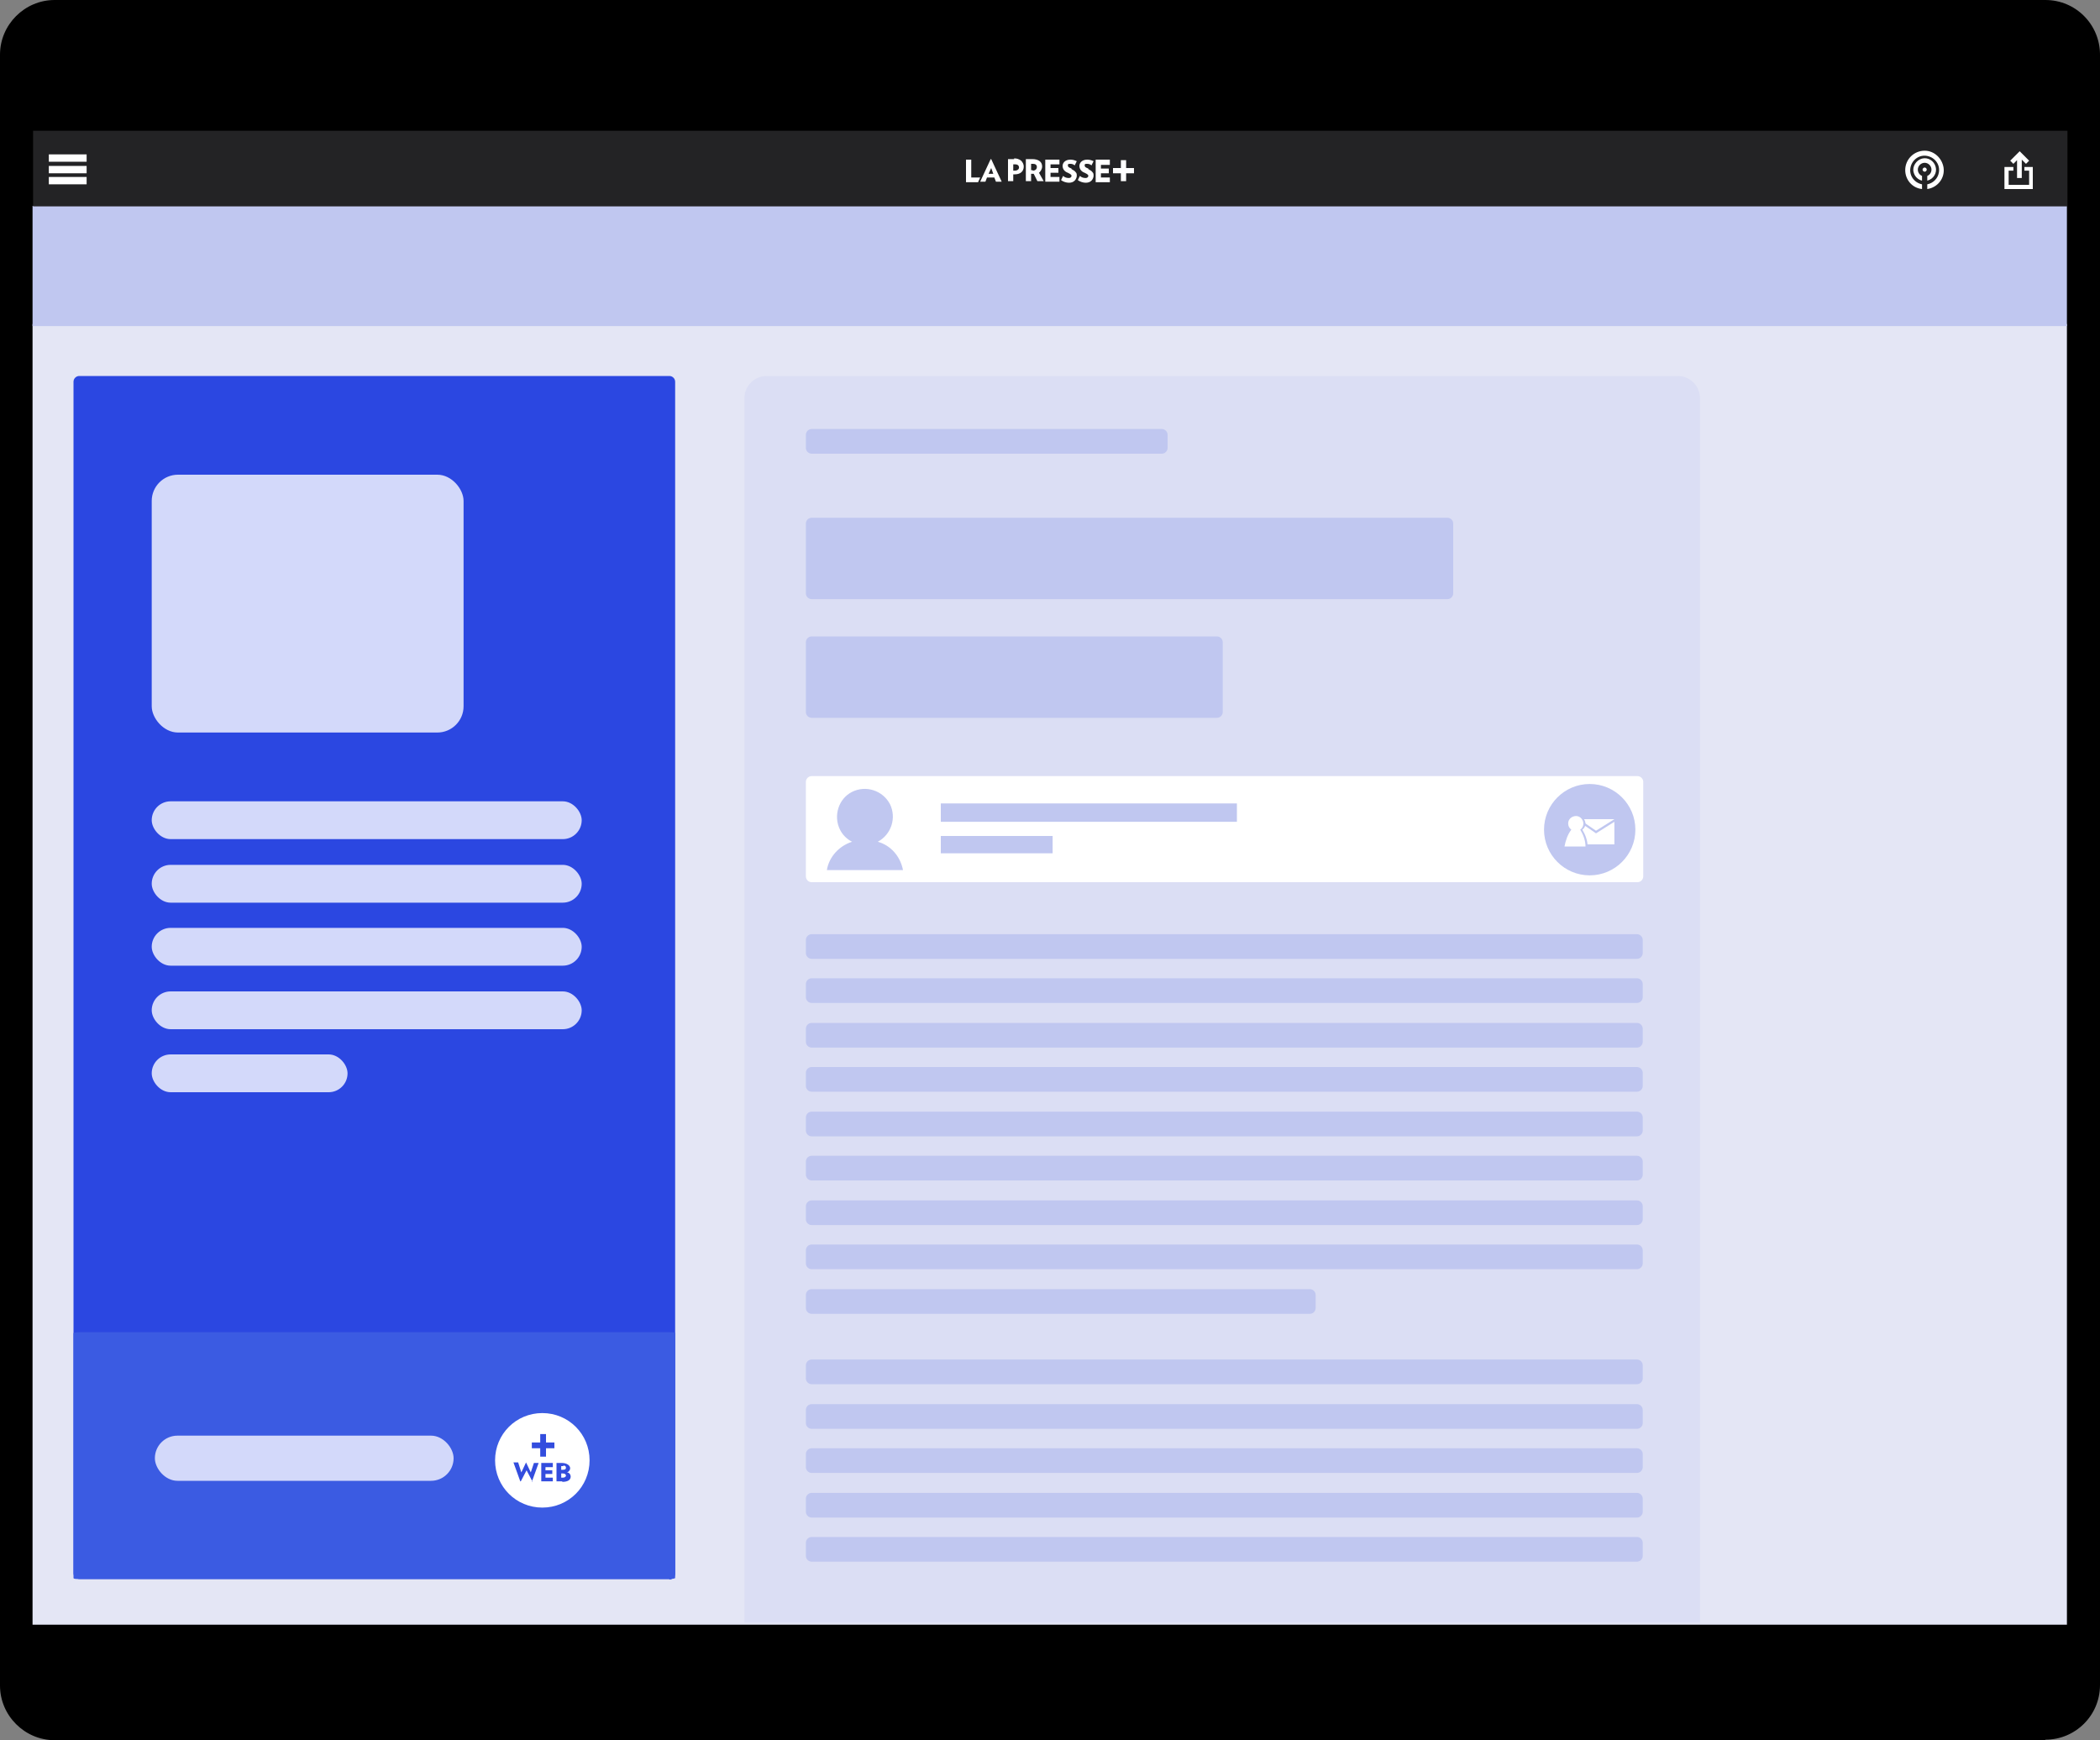
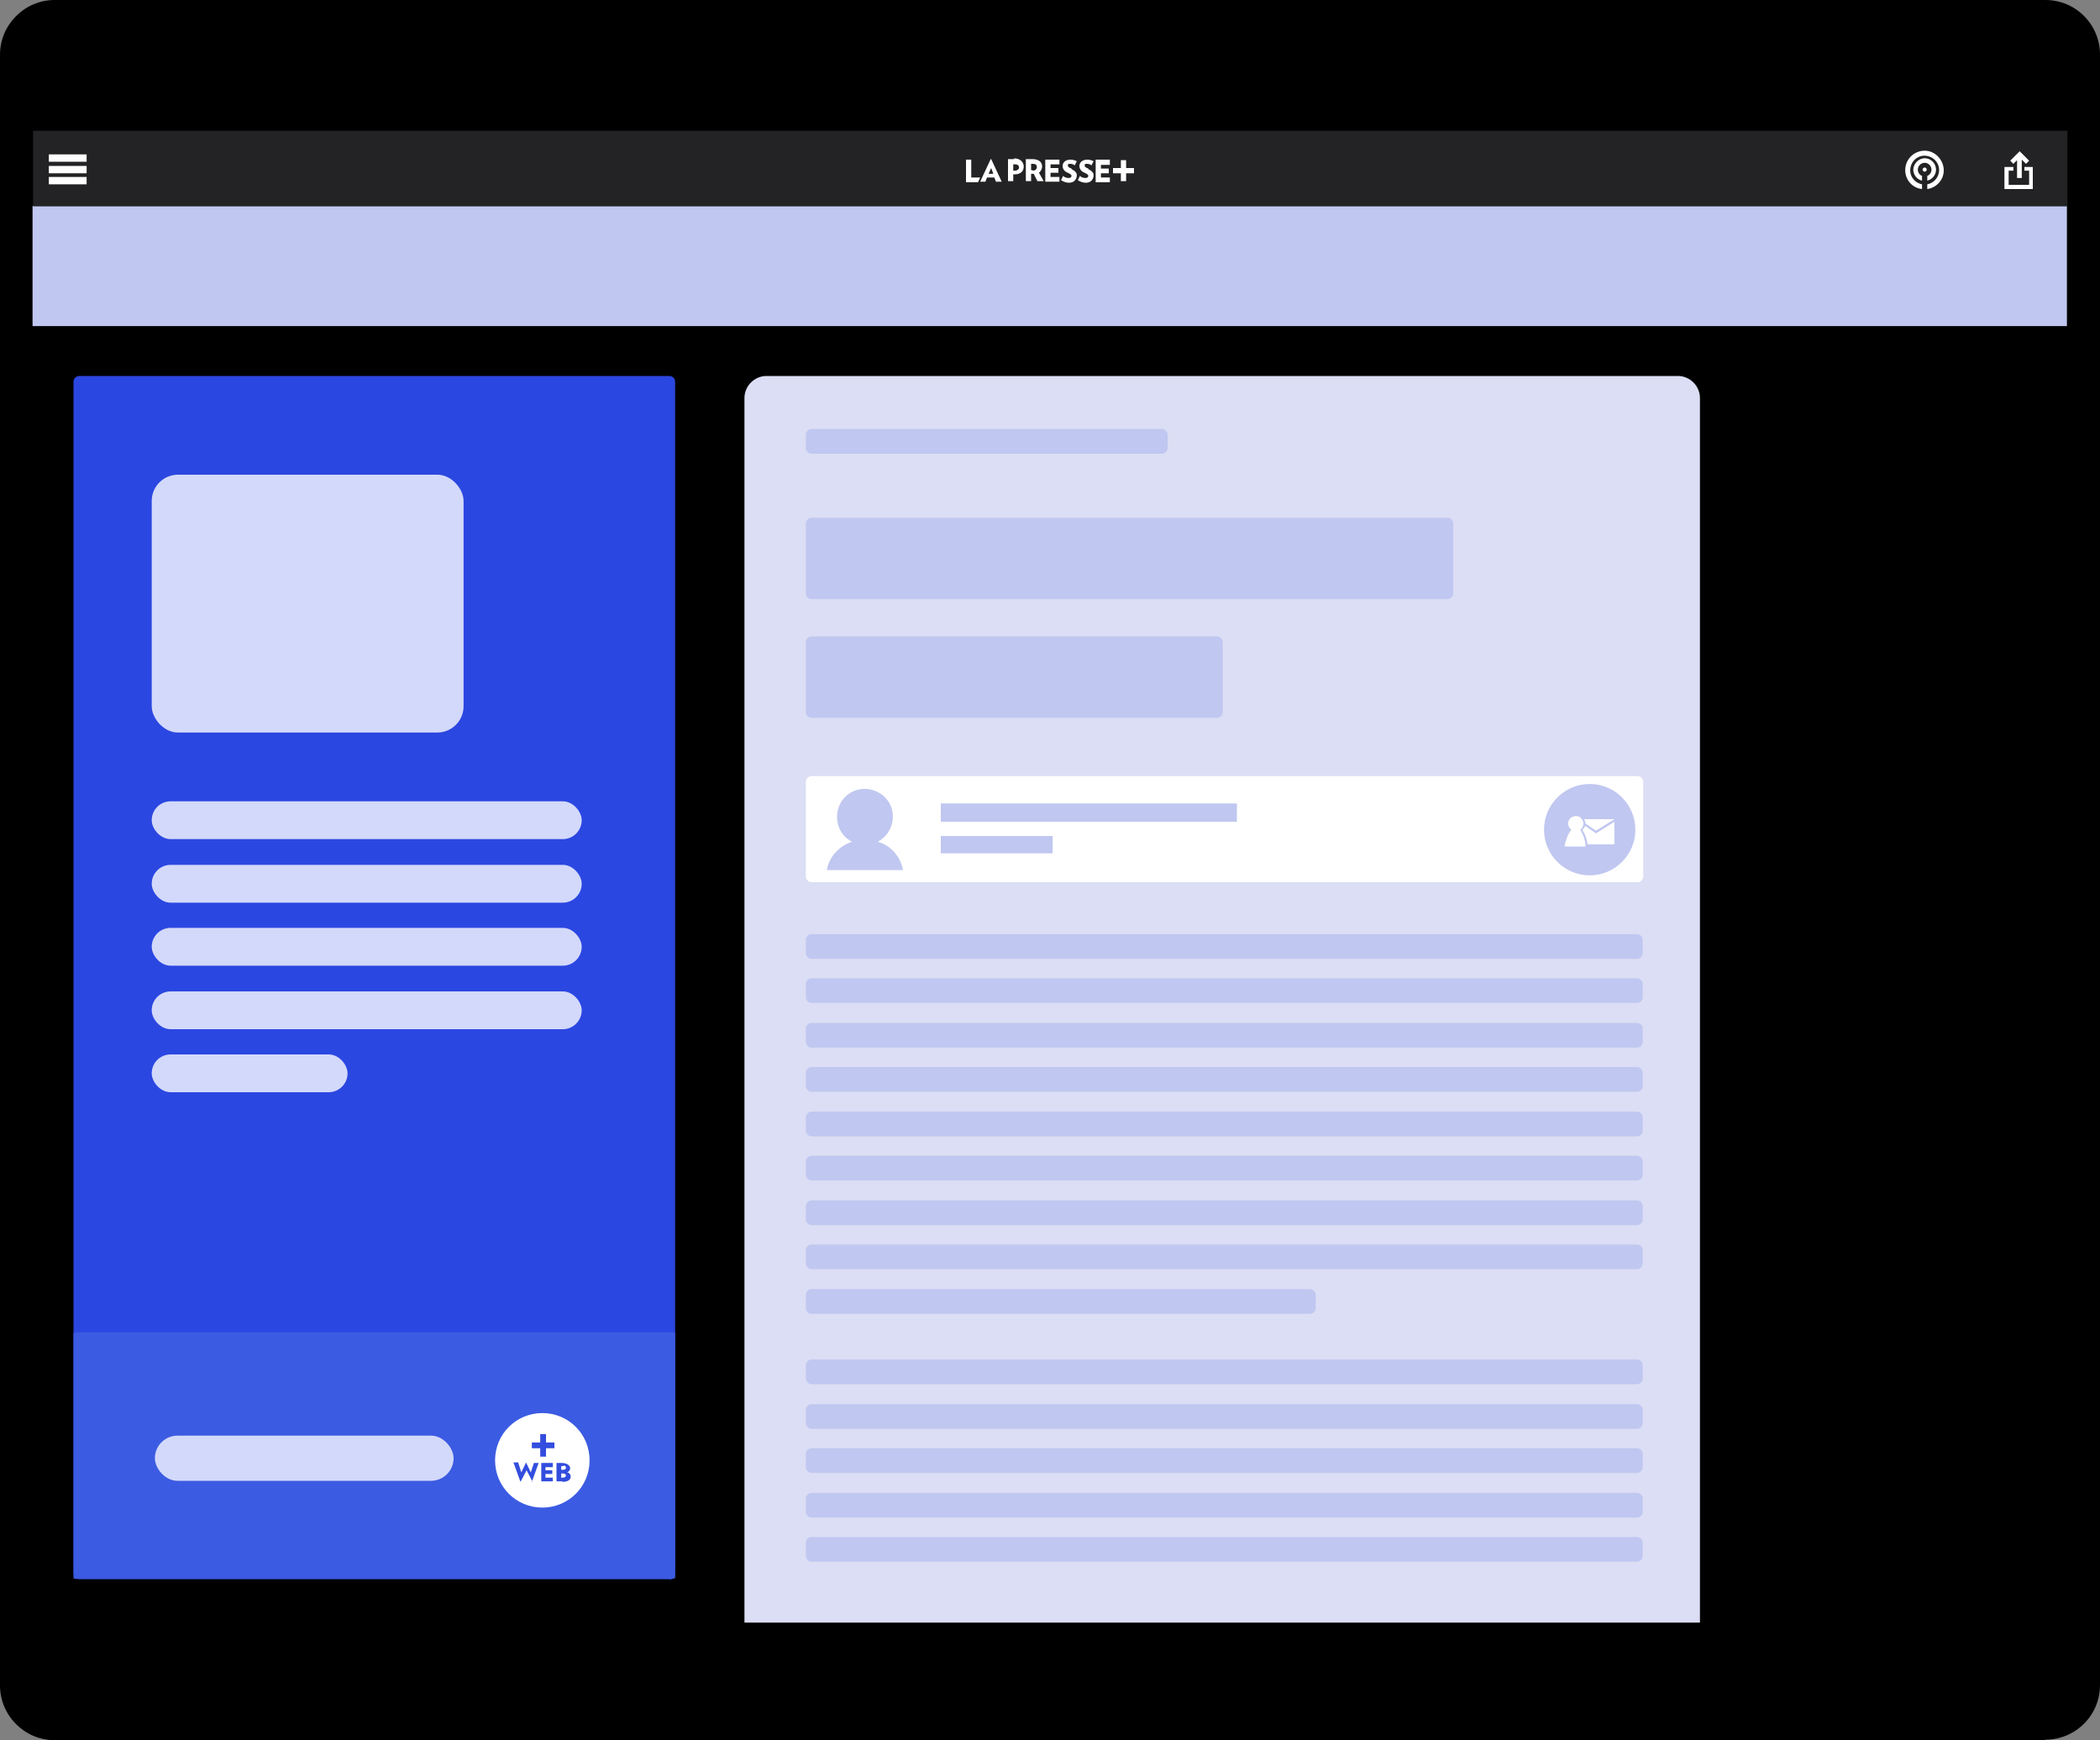
<svg xmlns="http://www.w3.org/2000/svg" version="1.1" viewBox="0 0 400 331.4">
  <rect x="0" y="0" width="400" height="331.4" fill="#808080" stroke="none" />
  <defs>
    <style>
      .st0 {
        fill: none;
      }

      .st1 {
        fill: #d3d9fa;
      }

      .st2 {
        fill: #232325;
      }

      .st3 {
        fill-rule: evenodd;
      }

      .st3, .st4 {
        fill: #fff;
      }

      .st5 {
        fill: #c0c7f0;
      }

      .st6 {
        fill: #334dde;
      }

      .st7 {
        clip-path: url(#clippath-3);
      }

      .st8 {
        clip-path: url(#clippath-4);
      }

      .st9 {
        clip-path: url(#clippath-2);
      }

      .st10 {
        clip-path: url(#clippath-7);
      }

      .st11 {
        clip-path: url(#clippath-6);
      }

      .st12 {
        clip-path: url(#clippath-5);
      }

      .st13 {
        fill: #dbdef4;
      }

      .st14 {
        fill: #3b5be2;
      }

      .st15 {
        fill: #2b47e1;
      }

      .st16 {
        clip-path: url(#clippath);
      }

      .st17 {
        fill: #e4e6f5;
      }
    </style>
    <clipPath id="clippath">
      <rect class="st0" width="400" height="331.4" />
    </clipPath>
    <clipPath id="clippath-2">
      <rect class="st0" width="400" height="331.4" />
    </clipPath>
    <clipPath id="clippath-3">
      <rect class="st0" width="400" height="331.4" />
    </clipPath>
    <clipPath id="clippath-4">
      <rect class="st0" x="294" y="149.2" width="17.5" height="17.5" />
    </clipPath>
    <clipPath id="clippath-5">
      <rect class="st0" width="400" height="331.4" />
    </clipPath>
    <clipPath id="clippath-6">
      <rect class="st0" x="294" y="149.2" width="17.5" height="17.5" />
    </clipPath>
    <clipPath id="clippath-7">
      <rect class="st0" width="400" height="331.4" />
    </clipPath>
  </defs>
  <g id="Calque_1">
    <g id="Groupe_17">
      <g id="Groupe_2">
        <g class="st16">
          <g id="Groupe_1">
            <path id="Tracé_21" d="M389.6,331.4H10.4C4.7,331.4,0,326.7,0,321s0,0,0,0V10.4C0,4.7,4.7,0,10.4,0c0,0,0,0,0,0h379.2c5.8,0,10.4,4.7,10.4,10.4h0v310.5c0,5.8-4.7,10.4-10.4,10.4" />
-             <rect id="Rectangle_17" class="st17" x="6.2" y="61.7" width="387.5" height="247.7" />
            <rect id="Rectangle_18" class="st5" x="6.2" y="39.2" width="387.5" height="22.9" />
            <rect id="Rectangle_19" class="st2" x="6.3" y="24.9" width="387.5" height="14.4" />
            <rect id="Rectangle_20" class="st4" x="9.3" y="29.4" width="7.2" height="1.4" />
            <rect id="Rectangle_21" class="st4" x="9.3" y="31.6" width="7.2" height="1.4" />
            <rect id="Rectangle_22" class="st4" x="9.3" y="33.7" width="7.2" height="1.4" />
          </g>
        </g>
      </g>
      <g id="Groupe_6">
        <g class="st9">
          <g id="Groupe_5">
            <path id="Tracé_23" class="st3" d="M185,33.7v-3.3h-1v4.3h2.3s.4-.9.4-.9h0s-1.7,0-1.7,0Z" />
            <path id="Tracé_24" class="st3" d="M188.9,30.3h0s-.2,0-.2,0h0s-2,4.3-2,4.3h0s1,0,1,0h0s.3-.8.3-.8h1.4l.3.8h0s1.1,0,1.1,0h0s-2-4.3-2-4.3ZM188.3,33.1l.5-1.1.4,1.1h-.9Z" />
            <path id="Tracé_25" class="st3" d="M207.3,32.1c-.5-.2-.7-.3-.7-.6s.1-.3.5-.3c.3,0,.6.1.8.3h0s0,0,0,0l.4-.8h0c-.4-.2-.8-.3-1.2-.3-1,0-1.5.6-1.5,1.2,0,.6.4,1.1,1,1.3.6.3.7.4.7.6s-.2.4-.5.4c-.4,0-.8-.1-1.1-.4h0s0,0,0,0l-.4.8h0s0,0,0,0c.4.3,1,.5,1.5.5.4,0,.8-.1,1.1-.4.2-.2.4-.6.4-.9,0-.3,0-.5-.2-.7-.2-.3-.5-.4-.8-.6" />
            <path id="Tracé_26" class="st3" d="M211.4,31.3v-.9h-2.7v4.3h2.7v-.9h-1.7v-.8h1.5v-.9h-1.5v-.7h1.7Z" />
            <path id="Tracé_27" class="st3" d="M199.1,30.3v4.3h2.7v-.9h-1.7v-.8h1.5v-.9h-1.5v-.7h1.7v-.9h-2.7Z" />
            <path id="Tracé_28" class="st3" d="M193.2,30.3c-.4,0-.8,0-1.2,0h0v4.2h1v-1.3h0c0,0,.2,0,.3,0,1.1,0,1.7-.6,1.7-1.5,0-.4-.2-.8-.5-1.1-.4-.3-.9-.5-1.4-.4M193.3,32.5c0,0-.2,0-.3,0v-1.2c.1,0,.2,0,.4,0,.5,0,.7.3.7.6s-.3.6-.8.6" />
            <path id="Tracé_29" class="st3" d="M197.8,33c.4-.3.7-.8.7-1.3,0-.9-.7-1.4-1.9-1.4-.4,0-.8,0-1.2,0h0v4.2h1v-1.4h0c0,0,.2,0,.3,0h.2l.7,1.4h0s1.2,0,1.2,0h0s-.9-1.6-.9-1.6ZM196.7,32.4c-.1,0-.2,0-.3,0v-1.2c.1,0,.3,0,.4,0,.4,0,.7.2.7.6s-.3.7-.8.7" />
            <path id="Tracé_30" class="st3" d="M204.1,32.1c-.5-.2-.7-.3-.7-.6s.1-.3.5-.3c.3,0,.6.1.8.3h0s0,0,0,0l.4-.8h0c-.4-.2-.8-.3-1.2-.3-1,0-1.5.6-1.5,1.2,0,.6.4,1.1,1,1.3.6.3.7.4.7.6s-.2.4-.5.4c-.4,0-.8-.1-1.1-.4h0s0,0,0,0l-.4.8h0s0,0,0,0c.4.3,1,.5,1.5.5.4,0,.8-.1,1.1-.4.2-.2.4-.6.4-.9,0-.3,0-.5-.2-.7-.2-.3-.5-.4-.8-.6" />
            <rect id="Rectangle_25" class="st4" x="213.5" y="30.5" width="1" height="4" />
            <rect id="Rectangle_26" class="st4" x="212" y="32" width="4" height="1" />
            <path id="Tracé_31" class="st4" d="M385.6,31.8v.7h.9v2.7h-3.9v-2.7h.9v-.7h-1.7v4.2h5.4v-4.2h-1.6Z" />
            <path id="Tracé_32" class="st4" d="M384.2,30.4v3.5h.9v-3.5l.8.8.6-.6-1.2-1.2-.6-.6-.6.6-1.2,1.2.6.6.8-.8Z" />
            <path id="Tracé_33" class="st4" d="M365.3,32.3c0-.7.6-1.3,1.3-1.3.7,0,1.3.6,1.3,1.3,0,.5-.3,1-.8,1.2v.9c1.2-.3,1.9-1.5,1.6-2.6-.3-1.2-1.5-1.9-2.6-1.6s-1.9,1.5-1.6,2.6c.2.8.8,1.4,1.6,1.6v-.9c-.5-.2-.8-.7-.8-1.2" />
            <path id="Tracé_34" class="st4" d="M366.6,28.7c-2,0-3.7,1.6-3.7,3.7,0,1.8,1.3,3.4,3.2,3.6v-.9c-1.5-.3-2.5-1.7-2.2-3.2.3-1.5,1.7-2.5,3.2-2.2s2.5,1.7,2.2,3.2c-.2,1.1-1.1,2-2.2,2.2v.9c2-.3,3.4-2.1,3.1-4.1-.3-1.8-1.8-3.2-3.6-3.2" />
            <path id="Tracé_35" class="st4" d="M366.6,31.9c-.2,0-.4.2-.4.4s.2.4.4.4.4-.2.4-.4-.2-.4-.4-.4h0" />
          </g>
        </g>
      </g>
      <g id="Groupe_8">
        <g class="st7">
          <g id="Groupe_7">
            <path id="Tracé_36" class="st15" d="M127.5,300.7H15.1c-.6,0-1.1-.5-1.1-1.1V72.7c0-.6.5-1.1,1.1-1.1h112.4c.6,0,1.1.5,1.1,1.1v227c0,.6-.5,1.1-1.1,1.1" />
            <path id="Tracé_37" class="st13" d="M323.8,309h-182V75.8c0-2.3,1.9-4.2,4.2-4.2h173.6c2.3,0,4.2,1.9,4.2,4.2h0s0,233.2,0,233.2Z" />
            <path id="Tracé_38" class="st5" d="M221.3,86.4h-66.7c-.6,0-1.1-.5-1.1-1.1v-2.5c0-.6.5-1.1,1.1-1.1h66.7c.6,0,1.1.5,1.1,1.1v2.5c0,.6-.5,1.1-1.1,1.1" />
            <path id="Tracé_39" class="st5" d="M275.7,114.1h-121.1c-.6,0-1.1-.5-1.1-1.1v-13.3c0-.6.5-1.1,1.1-1.1h121.1c.6,0,1.1.5,1.1,1.1v13.3c0,.6-.5,1.1-1.1,1.1" />
            <path id="Tracé_40" class="st5" d="M231.8,136.7h-77.2c-.6,0-1.1-.5-1.1-1.1v-13.3c0-.6.5-1.1,1.1-1.1h77.2c.6,0,1.1.5,1.1,1.1v13.3c0,.6-.5,1.1-1.1,1.1" />
            <path id="Tracé_41" class="st4" d="M311.9,168h-157.3c-.6,0-1.1-.5-1.1-1.1v-18c0-.6.5-1.1,1.1-1.1h157.3c.6,0,1.1.5,1.1,1.1v18c0,.6-.5,1.1-1.1,1.1" />
          </g>
        </g>
      </g>
      <g id="Groupe_10">
        <g class="st8">
          <g id="Groupe_9">
            <path id="Tracé_42" class="st5" d="M302.8,166.7c4.8,0,8.7-3.9,8.7-8.7s-3.9-8.7-8.7-8.7-8.7,3.9-8.7,8.7h0c0,4.8,3.9,8.7,8.7,8.7" />
          </g>
        </g>
      </g>
      <g id="Groupe_12">
        <g class="st12">
          <g id="Groupe_11">
            <path id="Tracé_43" class="st4" d="M307.5,160.8v-4.3l-3.5,2.2-3.2-2.2v4.3h6.7Z" />
            <path id="Tracé_44" class="st4" d="M304,158.2l3.5-2.2h-6.7l3.2,2.2Z" />
          </g>
        </g>
      </g>
      <g id="Groupe_14">
        <g class="st11">
          <g id="Groupe_13">
            <path id="Tracé_45" class="st5" d="M302,156.9c0-.8-.6-1.5-1.4-1.5s-1.5.6-1.5,1.4c0,.5.2.9.6,1.2-.7.9-1.1,2.1-1.3,3.2h4c0-1.1-.4-2.2-1-3.2.4-.3.6-.7.6-1.2" />
            <path id="Tracé_46" class="st4" d="M301.6,156.9c0-.8-.6-1.5-1.4-1.5s-1.5.6-1.5,1.4c0,.5.2.9.6,1.2-.7.9-1.1,2.1-1.3,3.2h4c0-1.1-.4-2.2-1-3.2.4-.3.6-.7.6-1.2" />
          </g>
        </g>
      </g>
      <g id="Groupe_16">
        <g class="st10">
          <g id="Groupe_15">
            <rect id="Rectangle_32" class="st5" x="179.2" y="153" width="56.4" height="3.5" />
            <path id="Tracé_47" class="st5" d="M311.8,182.6h-157.2c-.6,0-1.1-.5-1.1-1.1v-2.5c0-.6.5-1.1,1.1-1.1h157.2c.6,0,1.1.5,1.1,1.1v2.5c0,.6-.5,1.1-1.1,1.1" />
            <path id="Tracé_48" class="st5" d="M311.8,191h-157.2c-.6,0-1.1-.5-1.1-1.1v-2.5c0-.6.5-1.1,1.1-1.1h157.2c.6,0,1.1.5,1.1,1.1v2.5c0,.6-.5,1.1-1.1,1.1" />
            <path id="Tracé_49" class="st5" d="M311.8,199.5h-157.2c-.6,0-1.1-.5-1.1-1.1v-2.5c0-.6.5-1.1,1.1-1.1h157.2c.6,0,1.1.5,1.1,1.1v2.5c0,.6-.5,1.1-1.1,1.1" />
            <path id="Tracé_50" class="st5" d="M311.8,207.9h-157.2c-.6,0-1.1-.5-1.1-1.1v-2.5c0-.6.5-1.1,1.1-1.1h157.2c.6,0,1.1.5,1.1,1.1v2.5c0,.6-.5,1.1-1.1,1.1" />
            <path id="Tracé_51" class="st5" d="M311.8,216.4h-157.2c-.6,0-1.1-.5-1.1-1.1v-2.5c0-.6.5-1.1,1.1-1.1h157.2c.6,0,1.1.5,1.1,1.1v2.5c0,.6-.5,1.1-1.1,1.1" />
            <path id="Tracé_52" class="st5" d="M311.8,263.6h-157.2c-.6,0-1.1-.5-1.1-1.1v-2.5c0-.6.5-1.1,1.1-1.1h157.2c.6,0,1.1.5,1.1,1.1v2.5c0,.6-.5,1.1-1.1,1.1" />
            <path id="Tracé_53" class="st5" d="M311.8,272.1h-157.2c-.6,0-1.1-.5-1.1-1.1v-2.5c0-.6.5-1.1,1.1-1.1h157.2c.6,0,1.1.5,1.1,1.1v2.5c0,.6-.5,1.1-1.1,1.1" />
            <path id="Tracé_54" class="st5" d="M311.8,280.5h-157.2c-.6,0-1.1-.5-1.1-1.1h0v-2.5c0-.6.5-1.1,1.1-1.1h157.2c.6,0,1.1.5,1.1,1.1h0v2.5c0,.6-.5,1.1-1.1,1.1h0" />
            <path id="Tracé_55" class="st5" d="M311.8,289h-157.2c-.6,0-1.1-.5-1.1-1.1h0v-2.5c0-.6.5-1.1,1.1-1.1h157.2c.6,0,1.1.5,1.1,1.1h0v2.5c0,.6-.5,1.1-1.1,1.1h0" />
            <path id="Tracé_56" class="st5" d="M311.8,297.4h-157.2c-.6,0-1.1-.5-1.1-1.1h0v-2.5c0-.6.5-1.1,1.1-1.1h157.2c.6,0,1.1.5,1.1,1.1h0v2.5c0,.6-.5,1.1-1.1,1.1h0" />
            <path id="Tracé_57" class="st5" d="M311.8,224.8h-157.2c-.6,0-1.1-.5-1.1-1.1v-2.5c0-.6.5-1.1,1.1-1.1h157.2c.6,0,1.1.5,1.1,1.1v2.5c0,.6-.5,1.1-1.1,1.1" />
            <path id="Tracé_58" class="st5" d="M311.8,233.3h-157.2c-.6,0-1.1-.5-1.1-1.1v-2.5c0-.6.5-1.1,1.1-1.1h157.2c.6,0,1.1.5,1.1,1.1v2.5c0,.6-.5,1.1-1.1,1.1" />
            <path id="Tracé_59" class="st5" d="M311.8,241.7h-157.2c-.6,0-1.1-.5-1.1-1.1v-2.5c0-.6.5-1.1,1.1-1.1h157.2c.6,0,1.1.5,1.1,1.1v2.5c0,.6-.5,1.1-1.1,1.1" />
            <path id="Tracé_60" class="st5" d="M249.5,250.2h-94.9c-.6,0-1.1-.5-1.1-1.1v-2.5c0-.6.5-1.1,1.1-1.1h94.9c.6,0,1.1.5,1.1,1.1v2.5c0,.6-.5,1.1-1.1,1.1" />
            <rect id="Rectangle_33" class="st5" x="179.2" y="159.2" width="21.3" height="3.3" />
            <path id="Tracé_61" class="st5" d="M157.4,165.7h14.6c-.5-2.6-2.3-4.7-4.8-5.4,2.6-1.4,3.6-4.6,2.3-7.2-1.4-2.6-4.6-3.6-7.2-2.3s-3.6,4.6-2.3,7.2c.5,1,1.3,1.8,2.3,2.3-2.5.8-4.4,2.9-4.8,5.4" />
          </g>
        </g>
      </g>
    </g>
    <path id="Tracé_361" data-name="Tracé_36" class="st14" d="M127.5,300.7H15.1c-.6,0-1.1,0-1.1-.2v-46.6c0-.1.5-.2,1.1-.2h112.4c.6,0,1.1,0,1.1.2v46.6c0,.1-.5.2-1.1.2" />
  </g>
  <g id="Calque_2">
    <g>
      <g id="_WEB">
        <path id="Tracé_16" class="st4" d="M112.3,278.1c0,5-4,9-9,9s-9-4-9-9,4-9,9-9,9,4,9,9" />
        <path id="Tracé_17" class="st6" d="M104,275.8v1.6h-1.1v-1.6h-1.6v-1.1h1.6v-1.6h1.1v1.6h1.6v1.1h-1.6Z" />
        <path id="Tracé_18" class="st6" d="M101.5,282.1h-.1s-1.1-2.1-1.1-2.1l-1.1,2.1h-.1s-1.3-3.6-1.3-3.6h.9l.6,1.9.9-1.9h0l.9,1.9.6-1.8h.9l-1.3,3.6Z" />
        <path id="Tracé_19" class="st6" d="M103.1,282.1v-3.5h2.2v.8h-1.4v.6h1.3v.7h-1.3v.7h1.4v.7h-2.2Z" />
        <path id="Tracé_20" class="st6" d="M107.1,282.1c-.4,0-.7,0-1.1,0v-3.5c.3,0,.7,0,1,0,1,0,1.6.5,1.6,1,0,.4-.3.7-.6.8.4,0,.7.4.7.8,0,.6-.5,1-1.6,1M107.3,279.2c-.1,0-.2,0-.4,0v.7c.1,0,.2,0,.3,0,.4,0,.6-.1.6-.4s-.2-.4-.5-.4M107.2,280.6c-.1,0-.2,0-.3,0v.8c.1,0,.2,0,.3,0,.4,0,.6-.2.6-.4s-.2-.4-.6-.4" />
      </g>
      <rect id="Rectangle_16" class="st1" x="29.5" y="273.4" width="56.9" height="8.6" rx="4.3" ry="4.3" />
    </g>
    <rect id="Rectangle_9" class="st1" x="28.9" y="152.6" width="81.9" height="7.2" rx="3.6" ry="3.6" />
    <rect id="Rectangle_10" class="st1" x="28.9" y="164.7" width="81.9" height="7.2" rx="3.6" ry="3.6" />
    <rect id="Rectangle_11" class="st1" x="28.9" y="176.7" width="81.9" height="7.2" rx="3.6" ry="3.6" />
    <rect id="Rectangle_12" class="st1" x="28.9" y="188.8" width="81.9" height="7.2" rx="3.6" ry="3.6" />
    <rect id="Rectangle_13" class="st1" x="28.9" y="200.8" width="37.3" height="7.2" rx="3.6" ry="3.6" />
    <rect id="GALERIE" class="st1" x="28.9" y="90.4" width="59.4" height="49.1" rx="5" ry="5" />
  </g>
</svg>